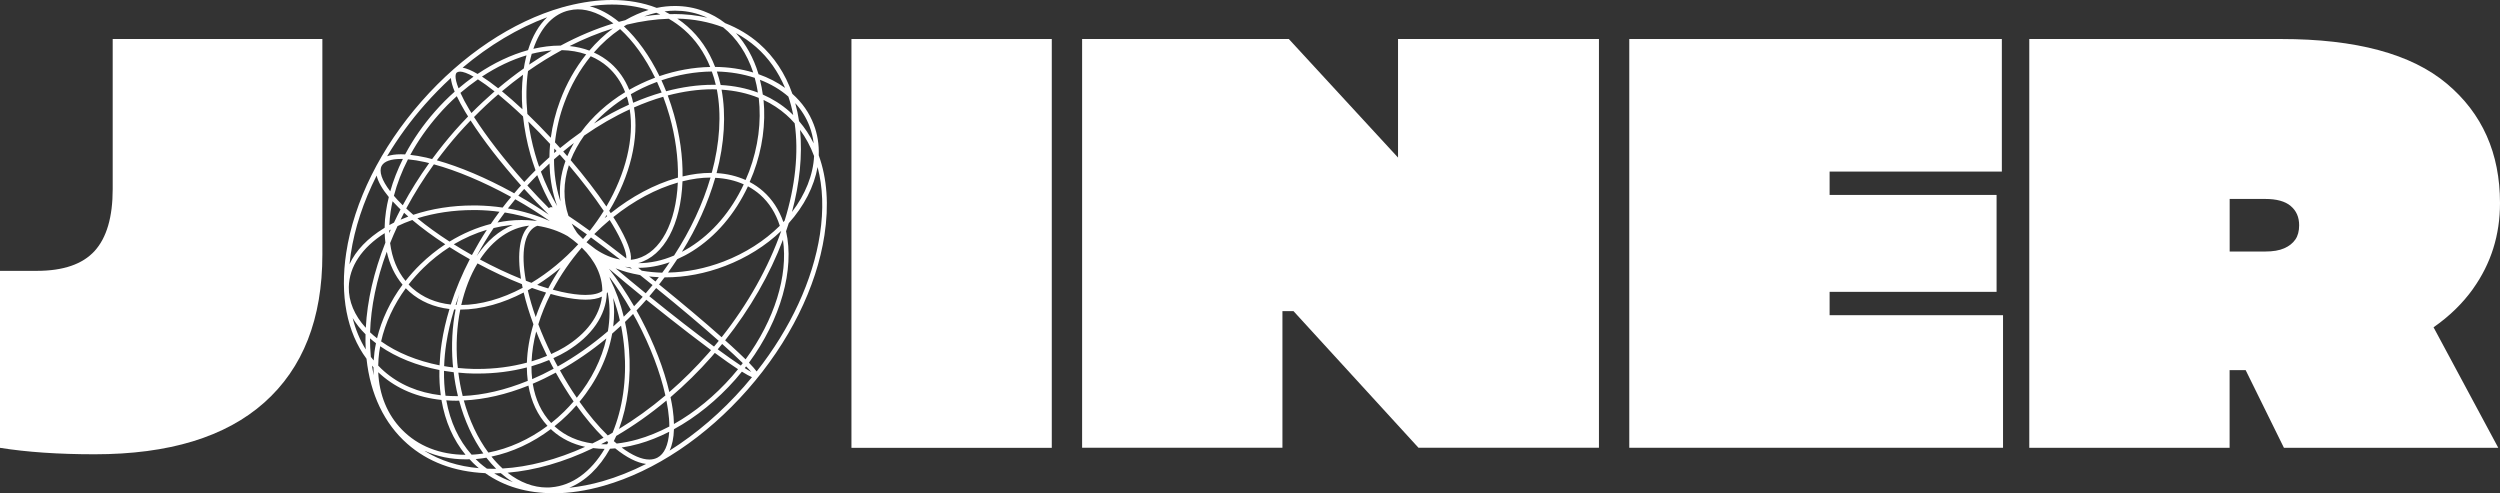
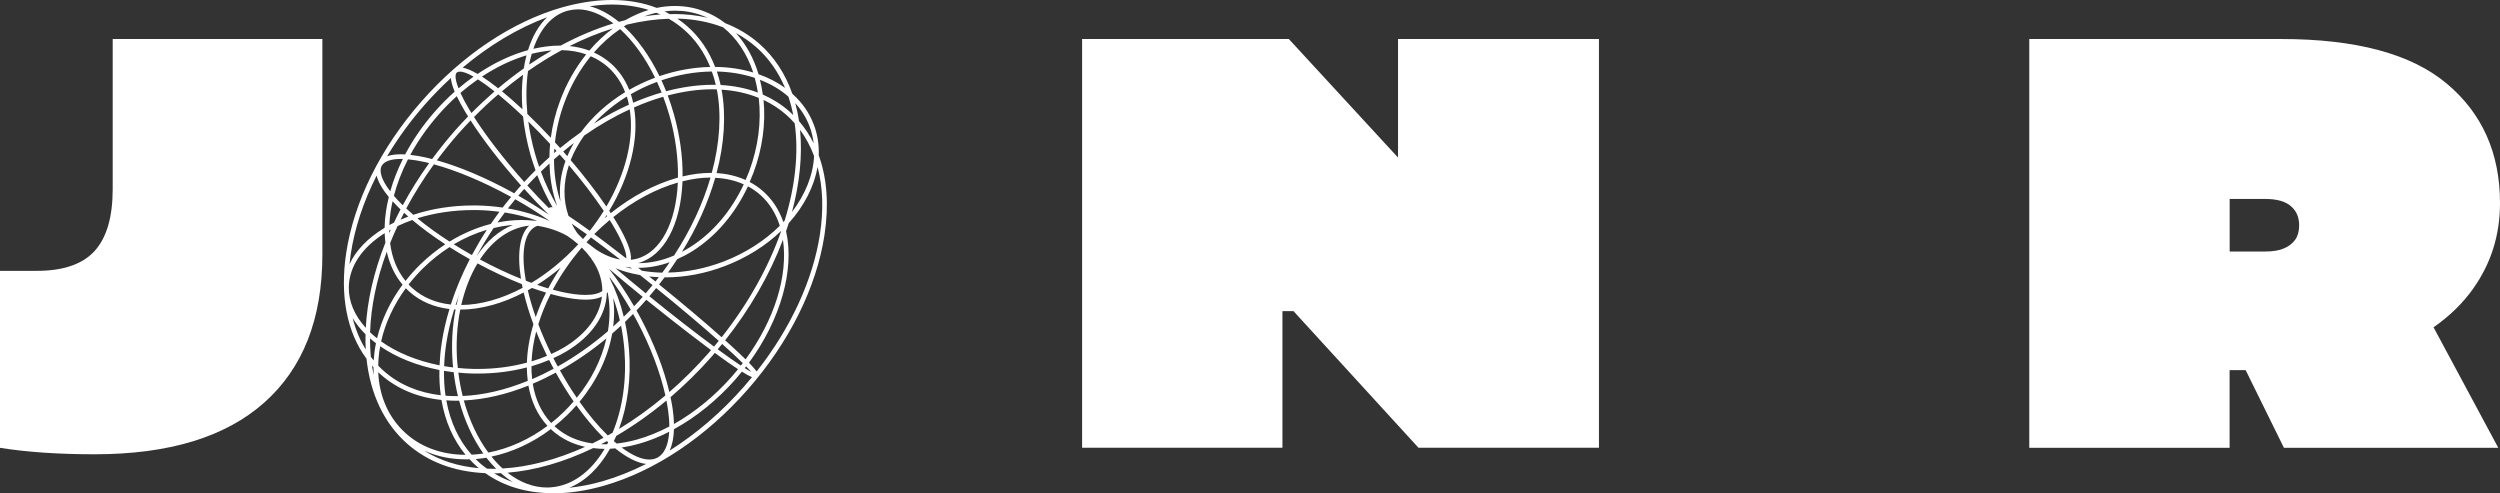
<svg xmlns="http://www.w3.org/2000/svg" id="Layer_2" viewBox="0 0 380 74.97">
  <rect x="0" y="0" width="380" height="74.97" fill="#333333" stroke="none" />
  <defs>
    <style>.cls-1{fill:#fff;stroke-width:0px;}</style>
  </defs>
  <g id="Layer_1-2">
    <path class="cls-1" d="M17.13,28.74c0,4.26-.92,7.4-2.75,9.41-1.83,2.01-4.76,3.02-8.79,3.02H0s0,26.9,0,26.9c4.08.65,8.88.98,14.38.98,11.3,0,19.9-2.62,25.79-7.86,5.89-5.24,8.83-12.74,8.83-22.5V5.93s-31.87,0-31.87,0v22.81Z" />
-     <rect class="cls-1" x="129.42" y="5.93" width="30.45" height="62.14" />
    <polygon class="cls-1" points="212.5 23.95 195.9 5.93 164.48 5.93 164.48 68.06 194.93 68.06 194.93 47.29 196.61 47.29 215.61 68.06 243.04 68.06 243.04 5.93 212.5 5.93 212.5 23.95" />
-     <polygon class="cls-1" points="278.1 44.36 303.48 44.36 303.48 29.63 278.1 29.63 278.1 26.08 304.28 26.08 304.28 5.93 247.65 5.93 247.65 68.06 304.46 68.06 304.46 47.91 278.1 47.91 278.1 44.36" />
    <path class="cls-1" d="M375.92,43.87c2.72-3.82,4.08-8.15,4.08-13,0-7.57-2.69-13.63-8.08-18.15-5.39-4.53-13.79-6.79-25.21-6.79h-38.26s0,62.14,0,62.14h30.45s0-11.81,0-11.81h2.44s5.82,11.81,5.82,11.81h32.58s-9.84-18.32-9.84-18.32c2.42-1.69,4.43-3.64,6.02-5.87ZM348.18,31.31c.86.71,1.29,1.69,1.29,2.93,0,.89-.19,1.61-.58,2.17-.39.56-.95,1.01-1.69,1.33-.74.33-1.7.49-2.88.49h-5.41v-7.99h5.41c1.72,0,3,.35,3.86,1.06Z" />
    <path class="cls-1" d="M84.12,74.97c-4.01,0-7.5-1.03-10.36-3.05-4.75-.22-8.74-1.72-11.86-4.47-3.48-3.06-5.62-7.53-6.19-12.92-3-4.06-4.06-9.62-3.09-16.07,1.18-7.82,5.25-16,11.45-23.05,6.2-7.05,13.8-12.13,21.4-14.3.09-.03.19-.05.28-.07l.19-.05s.07-.02.09-.03c.05-.01.1-.03.16-.04l.08-.02C88.6.31,90.86,0,93,0c2.46,0,4.76.4,6.82,1.2.93-.2,1.87-.29,2.79-.29,1.5,0,2.96.26,4.34.78,1.17.44,2.28,1.05,3.28,1.83,1.94.76,3.68,1.8,5.17,3.11,2.27,2,3.96,4.56,5.04,7.63,1.48,1.32,2.58,2.89,3.25,4.66.57,1.48.82,3.06.76,4.69,1.27,3.51,1.56,7.59.87,12.12-1.21,7.96-5.37,16.31-11.69,23.5-6.32,7.19-14.07,12.37-21.81,14.59-2.67.77-5.26,1.16-7.7,1.16ZM92.72,68.21c-1.62,2.9-3.77,4.95-6.2,5.93,1.65-.17,3.36-.5,5.1-1,2.18-.63,4.39-1.51,6.59-2.62-1.36-.16-2.97-.97-4.7-2.37-.26.02-.52.04-.79.06ZM77.16,71.86c1.88,1.47,3.93,2.24,5.97,2.24.22,0,.43,0,.65-.03,3.16-.25,6.03-2.32,8.12-5.84-.55,0-1.12-.04-1.74-.12-4.46,2.14-8.83,3.39-13,3.74ZM75.12,71.96c.89.53,1.84.97,2.84,1.32-.63-.38-1.24-.84-1.84-1.36h-.15c-.28.02-.57.04-.85.04ZM74.03,71.24c.35.01.7.02,1.06.02.11,0,.22,0,.33,0-.52-.52-1.02-1.09-1.49-1.69-.44.07-.8.13-1.15.16-.16.02-.32.03-.48.05.23.23.44.43.65.62.31.27.65.54,1.08.85ZM74.71,69.41c.54.67,1.1,1.27,1.68,1.8,3.96-.22,8.28-1.36,12.55-3.29-1.91-.42-3.58-1.24-4.97-2.47-.08-.07-.16-.15-.24-.23-2.76,2.08-5.87,3.52-9.02,4.18ZM64.57,68.56c2.36,1.46,5.1,2.33,8.21,2.6-.1-.08-.2-.16-.29-.25-.36-.31-.71-.66-1.11-1.1h0c-.19,0-.38.01-.57.01-2.27,0-4.37-.43-6.23-1.28ZM94.5,68.03c1.6,1.19,3.04,1.82,4.2,1.82.45,0,.87-.1,1.23-.29,1.05-.55,1.66-1.91,1.79-3.93-1.54.78-3.09,1.4-4.62,1.83-.85.24-1.72.43-2.59.56ZM57.49,56.57c.15,3.45,1.39,6.46,3.6,8.73,2.44,2.5,5.79,3.82,9.67,3.83-1.87-2.28-3.1-5.08-3.66-8.34-3.65-.38-6.74-1.68-9.21-3.85-.13-.12-.27-.24-.41-.37ZM67.84,60.86c.59,3.26,1.88,6.04,3.84,8.25.39-.02.72-.04,1.03-.08.24-.03.48-.06.76-.1-1.6-2.24-2.87-5.01-3.68-8.03-.02,0-.05,0-.07,0-.12,0-.24.01-.36.01-.48,0-.98-.02-1.52-.06ZM70.5,60.87c.83,3.01,2.11,5.74,3.73,7.92,3.13-.6,6.23-2,8.99-4.06-1.5-1.61-2.47-3.67-2.9-6.12-3.37,1.35-6.67,2.11-9.82,2.26ZM102.44,65.25c-.04,1.31-.26,2.4-.66,3.24,4.1-2.58,7.9-5.85,11.32-9.74.38-.43.76-.88,1.2-1.42-.37-.15-.87-.43-1.53-.84-.36.44-.67.81-.97,1.16-2.76,3.13-5.99,5.76-9.36,7.59ZM91.36,67.52c.19,0,.39.01.58.01.12,0,.23,0,.35,0,.04-.07.07-.15.11-.23.01-.03.03-.05.04-.08-.05-.05-.18-.17-.18-.17-.29.16-.59.31-.9.47ZM93.3,67.05c.15.13.29.25.44.37,1.04-.12,2.11-.33,3.16-.63,1.6-.45,3.23-1.12,4.84-1.96,0-.77-.07-1.63-.2-2.55-.06-.42-.14-.88-.24-1.4-2.47,2.06-5.03,3.86-7.63,5.38-.12.27-.24.53-.37.79ZM84.29,64.79s.1.09.15.14c1.52,1.34,3.41,2.17,5.61,2.47.54-.26,1.1-.55,1.69-.87-1.39-1.38-2.78-3.03-4.13-4.92-.45.52-.92,1.01-1.38,1.46-.61.6-1.27,1.18-1.95,1.72ZM88.08,61.06c1.4,1.99,2.85,3.71,4.3,5.13.24-.13.48-.27.73-.41,1.53-3.69,2.16-8.05,1.8-12.6-.1-1.23-.27-2.47-.51-3.68-.45.42-.9.82-1.35,1.21-.66,3.65-2.37,7.23-4.96,10.35ZM95,48.94c.3,1.37.5,2.77.61,4.18.34,4.3-.19,8.46-1.52,12.08,2.42-1.47,4.79-3.18,7.05-5.09-.79-3.54-2.28-7.46-4.33-11.34-.19-.36-.38-.71-.58-1.05-.44.45-.85.85-1.24,1.23ZM101.92,60.37c.15.71.25,1.29.33,1.82.11.79.18,1.55.19,2.26,3.18-1.79,6.23-4.29,8.83-7.25.29-.33.58-.67.91-1.08-.95-.62-2.13-1.45-3.53-2.48l-.09.11c-.13.15-.26.31-.39.46-1.92,2.18-4.02,4.25-6.25,6.16ZM80.98,58.33c.39,2.41,1.34,4.41,2.8,5.97.68-.54,1.34-1.12,1.96-1.73.49-.48.97-1,1.45-1.55-.94-1.37-1.85-2.84-2.71-4.38-1.17.63-2.34,1.2-3.51,1.69ZM85.11,56.3c.81,1.46,1.67,2.86,2.56,4.16,2.23-2.74,3.78-5.84,4.5-9.02-2.26,1.87-4.63,3.5-7.06,4.86ZM67.72,60.15c.53.04,1.08.06,1.64.06.09,0,.17,0,.25,0-.29-1.18-.51-2.4-.65-3.63-.49-.06-.98-.13-1.47-.21-.02,1.33.06,2.6.23,3.78ZM69.67,56.65c.15,1.21.37,2.4.66,3.54,3.14-.13,6.47-.91,9.89-2.3-.09-.67-.13-1.35-.14-2.04-2.37.62-4.87.93-7.44.93-.2,0-.4,0-.61,0-.77-.01-1.56-.06-2.36-.14ZM57.48,55.56c.31.33.6.61.88.85,2.32,2.04,5.23,3.27,8.64,3.67-.17-1.21-.24-2.5-.21-3.84-3.44-.67-6.54-1.91-9-3.61-.07.35-.12.68-.16.98-.08.63-.13,1.28-.14,1.95ZM96.75,47.19c.23.41.46.83.68,1.25,2,3.8,3.49,7.64,4.31,11.15,2.09-1.81,4.07-3.78,5.89-5.85.13-.15.25-.29.38-.44l.07-.08c-4.43-3.29-9.49-7.38-9.71-7.55l-.13-.11c-.48.55-.98,1.09-1.49,1.63ZM80.78,55.67c0,.66.03,1.31.11,1.96,1.07-.46,2.17-.99,3.27-1.59l-.03-.06c-.07-.13-.15-.26-.22-.4-.15-.29-.3-.57-.44-.86-.85.36-1.75.68-2.68.95ZM56.54,55.58c.08.49.16.98.27,1.46-.03-.4-.04-.8-.04-1.21-.08-.08-.15-.17-.23-.25ZM113.21,55.95c.44.28.75.46.99.59-.17-.2-.42-.48-.79-.85-.07.09-.13.17-.2.26ZM113.84,55.13c.55.57.94,1.01,1.17,1.33,5.15-6.52,8.56-13.91,9.62-20.84.57-3.75.45-7.19-.36-10.23-.52,2.95-2.05,5.94-4.38,8.53-.13.41-.27.82-.41,1.23,1.33,5.79-.82,13.42-5.64,19.98ZM69.59,55.93c.83.08,1.66.13,2.46.15.2,0,.39,0,.58,0,2.57,0,5.08-.32,7.46-.96.06-1.86.39-3.82.99-5.83-.62-1.67-1.12-3.3-1.48-4.83-1.58.82-3.17,1.46-4.73,1.89-1.69.47-3.33.71-4.88.71-.01,0-.02,0-.03,0-.52,2.6-.67,5.33-.45,8.11.02.2.04.41.07.61l.02.14ZM67.5,55.65c.45.08.91.15,1.37.2,0-.02,0-.03,0-.05-.02-.19-.05-.38-.06-.57-.22-2.81-.07-5.56.44-8.19-.07,0-.15,0-.22,0-.54,1.77-.94,3.51-1.2,5.18-.17,1.13-.28,2.28-.32,3.44ZM84.11,54.43c.14.27.28.54.42.82.07.13.14.25.21.38l.04.07c2.63-1.47,5.19-3.27,7.62-5.35.04-.22.07-.45.1-.67.24-1.83.19-3.6-.14-5.26-.04.04-.07.09-.12.13-.12,3.39-2.28,6.52-6.07,8.82-.59.36-1.27.71-2.06,1.07ZM109.1,53.1c1.37,1,2.55,1.83,3.51,2.47.1-.12.2-.25.29-.38-.82-.8-1.87-1.78-3.13-2.91-.22.27-.45.55-.68.82ZM57.93,51.89c2.4,1.71,5.46,2.96,8.88,3.64.05-1.15.16-2.3.33-3.42.25-1.66.65-3.39,1.18-5.14-2.38-.28-4.42-1.16-6.06-2.6-.19-.17-.38-.35-.58-.56-1.82,2.49-3.12,5.28-3.75,8.08ZM81.5,50.39c-.4,1.55-.64,3.07-.7,4.54.81-.24,1.6-.52,2.35-.84-.6-1.23-1.16-2.47-1.64-3.7ZM56.38,54.26c.13.18.28.35.42.53.03-.43.07-.85.12-1.28.05-.41.13-.85.23-1.34-.31-.24-.62-.48-.91-.74,0,.94.04,1.89.13,2.82ZM110.22,51.73c.3.27.6.54.88.79.89.82,1.63,1.51,2.23,2.1,4.4-6.01,6.48-12.72,5.68-18.18-1.98,5.25-5,10.51-8.79,15.29ZM81.82,49.28c.56,1.49,1.23,3.01,1.97,4.53.79-.36,1.43-.69,2.01-1.04,3.36-2.04,5.36-4.75,5.69-7.68-.63.31-1.46.46-2.49.46s-2.36-.17-3.82-.49c-.44-.1-.93-.22-1.48-.38-.77,1.52-1.4,3.07-1.87,4.6ZM53.6,48.33c.44,1.75,1.1,3.35,1.99,4.78-.04-.74-.05-1.51-.03-2.3-.79-.78-1.45-1.62-1.96-2.48ZM98.81,45.12c3.5,2.84,6.86,5.45,9.72,7.56.24-.29.48-.58.72-.87-2.66-2.36-5.91-5.11-9.42-7.95l-.09-.08c-.35.44-.7.85-1.04,1.25l.11.09ZM56.26,50.52c.32.3.67.61,1.05.9.69-2.83,2.02-5.64,3.88-8.15-1.17-1.39-1.97-3.07-2.4-5.01-1.56,4.23-2.41,8.35-2.54,12.26ZM100.27,43.31c3.51,2.85,6.77,5.59,9.42,7.95,3.99-5.04,7.12-10.61,9.05-16.14,0,0,0-.02,0-.02-2.35,2.26-5.29,4.09-8.5,5.32-3.02,1.16-6.1,1.74-9.14,1.74-.03,0-.06,0-.09,0-.27.36-.55.72-.83,1.08l.09.08ZM58.47,35.44c-3.47,2.2-5.4,5.1-5.45,8.2-.04,2.17.85,4.3,2.58,6.19.22-4.15,1.22-8.5,2.98-12.95-.06-.48-.09-.96-.11-1.44ZM93.21,45.29c.18,1.39.18,2.85,0,4.34.33-.29.66-.6,1.01-.93-.27-1.18-.61-2.32-1.01-3.41ZM80.23,44.13c.3,1.3.7,2.67,1.2,4.07.43-1.24.95-2.49,1.57-3.73-.71-.21-1.43-.45-2.14-.7-.21.12-.42.24-.63.36ZM92.72,42.39c.88,1.76,1.59,3.69,2.09,5.75.35-.34.71-.7,1.07-1.06-1.02-1.78-2.1-3.44-3.23-4.96.03.09.05.19.07.28ZM92.56,40.85c1.33,1.71,2.63,3.64,3.82,5.7.5-.53.93-.99,1.31-1.43-1.81-1.47-3.53-2.9-5.13-4.27ZM72.58,40.04c-1.1,1.83-1.92,3.95-2.47,6.32,1.46-.01,3-.24,4.57-.68,1.57-.44,3.18-1.09,4.76-1.93-.04-.19-.08-.37-.11-.56-2.21-.87-4.48-1.93-6.76-3.16ZM69.39,46.35c.12-.55.26-1.09.42-1.62-.2.54-.39,1.08-.56,1.61.05,0,.1,0,.15,0ZM62.11,43.24c.21.23.42.43.61.6,1.57,1.38,3.52,2.2,5.8,2.45.74-2.29,1.71-4.61,2.89-6.89-1.05-.59-2.09-1.21-3.08-1.84-1.42.91-2.75,1.97-3.96,3.15-.8.78-1.56,1.63-2.26,2.53ZM84.02,44.03c.47.13.9.24,1.31.33,1.4.31,2.63.47,3.66.47,1.16,0,2.04-.21,2.56-.6,0-2.34-1.08-4.62-3.12-6.6-1.73,2.01-3.21,4.16-4.41,6.41ZM93.57,40.78c1.45,1.23,2.99,2.5,4.58,3.8.34-.4.68-.81,1.04-1.25-.65-.52-1.28-1.03-1.9-1.52-.77-.14-1.4-.28-1.98-.44-.6-.17-1.18-.37-1.74-.59ZM81.65,43.3c.57.2,1.14.38,1.68.54.56-1.07,1.19-2.12,1.88-3.15-1.15.97-2.34,1.84-3.56,2.61ZM79.96,42.68c.28.11.55.21.82.31,2.55-1.53,4.94-3.51,7.11-5.86-.5-.44-1.04-.85-1.62-1.25-1.37-.78-2.92-1.3-4.59-1.56-.1.03-.19.07-.28.12-1.71.9-2.25,3.89-1.47,8.22h.03ZM99.63,42.79c.17-.22.35-.44.51-.66-.5-.02-1-.06-1.48-.11.38.3.71.57.97.77ZM59.3,36.97c.29,2.27,1.08,4.19,2.34,5.73.7-.89,1.45-1.73,2.24-2.5,1.17-1.14,2.45-2.17,3.8-3.07-1.86-1.22-3.55-2.46-5.01-3.69-.8.28-1.55.59-2.25.93-.41.88-.79,1.75-1.13,2.6ZM72.95,39.44c2.1,1.13,4.2,2.12,6.24,2.94-.62-3.89-.18-6.76,1.24-8.08-2.85.3-5.49,2.12-7.48,5.14ZM97.58,41.15c1.04.18,2.07.27,3.08.3.4-.54.78-1.07,1.13-1.59-1.58.56-3.17.85-4.73.85-.02,0-.03,0-.05,0,.19.15.38.3.56.45ZM102.94,39.39c-.45.69-.92,1.37-1.4,2.04,2.83-.05,5.67-.62,8.45-1.68,3.26-1.25,6.21-3.13,8.54-5.43-.61-1.92-1.62-3.51-3-4.73-.54-.47-1.16-.9-1.84-1.27-1.98,4.22-4.89,7.62-8.44,9.85-.72.45-1.49.86-2.3,1.22ZM95.01,40.55c.16.05.33.1.5.15.18.05.36.1.56.15-.09-.07-.17-.13-.26-.2-.24-.02-.5-.06-.77-.1,0,0-.02,0-.03,0ZM57.25,26.68c-2.02,3.99-3.34,7.99-3.93,11.9-.08.52-.14,1.05-.2,1.59.96-2.09,2.76-3.97,5.27-5.5.02-.01.05-.03.07-.04.01-.83.08-1.67.21-2.51.1-.68.24-1.41.43-2.17-1.01-1.23-1.63-2.32-1.85-3.26ZM97.06,40c1.79,0,3.6-.39,5.4-1.16,2.51-3.87,4.37-7.85,5.54-11.85-1.33,0-2.76.19-4.26.57-.25,6.57-2.8,11.32-6.69,12.42-.02,0-.05.01-.07.02.03,0,.05,0,.08,0ZM93.22,32.99c.17.28.35.55.51.82,1.59,2.66,2.31,4.57,2.16,5.68.34-.03.67-.1.97-.18,3.55-1,5.9-5.42,6.17-11.56-3.32.95-6.71,2.76-9.81,5.25ZM89.17,36.84c.46.36.92.72,1.37,1.05,1.25.84,2.5,1.36,3.72,1.55-1.59-1.23-3.07-2.36-4.43-3.35-.23.24-.46.48-.68.73l.03.02ZM90.33,35.58c1.43,1.06,3.07,2.3,4.87,3.71.07-.92-.68-2.78-2.08-5.12-.14-.24-.3-.48-.45-.73-.79.66-1.58,1.38-2.34,2.14ZM75.03,34.66c-.92,1.37-1.79,2.81-2.58,4.27,1.54-2.3,3.42-3.91,5.51-4.74-.18.01-.36.03-.54.05-.78.08-1.58.22-2.38.42ZM68.99,37.14c.88.55,1.8,1.1,2.74,1.63.7-1.3,1.46-2.59,2.27-3.84-1.72.51-3.4,1.25-5.02,2.2ZM108.72,27.02c-1.09,3.79-2.79,7.58-5.07,11.26.42-.22.82-.45,1.21-.69,3.44-2.16,6.27-5.47,8.19-9.57-1.29-.58-2.75-.92-4.33-.99ZM63.44,33.18c1.43,1.18,3.08,2.37,4.89,3.54,2.01-1.23,4.12-2.13,6.27-2.68.4-.59.83-1.19,1.32-1.85-1.13-.15-2.28-.24-3.42-.26-.2,0-.4,0-.59,0-2.95,0-5.86.43-8.47,1.25ZM86.9,33.99c.23.47.49.93.79,1.37.03.04.19.23.19.23.24.25.49.5.74.74.2-.23.4-.47.59-.7-.85-.62-1.63-1.17-2.31-1.64ZM59.16,35.03c0,.13,0,.26,0,.4.08-.17.15-.35.24-.54-.08.05-.16.09-.24.14ZM86.41,32.82c.87.57,1.96,1.33,3.24,2.26.77-.98,1.49-2,2.12-3.02-1.45-2.17-3.28-4.56-5.3-6.95-.87,2.66-.89,5.31-.06,7.71ZM59.67,30.59c-.12.55-.22,1.09-.3,1.61-.1.66-.16,1.34-.19,2.01.23-.13.47-.26.71-.38.33-.7.65-1.35.99-2l-.04-.04c-.09-.08-.17-.16-.25-.24-.32-.32-.63-.65-.93-.97ZM76.72,32.31c-.38.5-.75,1.01-1.1,1.51.59-.12,1.17-.21,1.72-.27.65-.07,1.3-.11,1.94-.11s1.32.04,1.96.11h.03c.12,0,.24,0,.36,0-1.54-.56-3.18-.98-4.9-1.25ZM113.96,27.67c.74.39,1.42.86,2.02,1.39,1.4,1.23,2.43,2.81,3.09,4.69.06-.07.13-.13.19-.2,1.63-5.25,2.16-10.37,1.53-14.81-.43-.49-.85-.92-1.29-1.3-1.02-.9-2.18-1.65-3.44-2.25.35,3.6-.17,7.43-1.54,11.08-.19.5-.4.99-.57,1.39ZM83.56,33.59c-1.62-1.14-3.37-2.25-5.24-3.3-.39.47-.76.93-1.12,1.39,2.28.4,4.41,1.04,6.35,1.91,0,0,0,0,.01,0ZM61.42,32.34c-.18.34-.35.69-.53,1.05.38-.16.77-.32,1.17-.47-.22-.19-.44-.39-.64-.58ZM92.2,32.7c-.1.16-.2.31-.3.47.13-.11.26-.22.39-.33-.03-.04-.06-.09-.09-.14ZM61.75,31.69c.34.32.7.64,1.07.96,2.83-.94,5.9-1.42,9.11-1.42.19,0,.39,0,.58,0,1.31.03,2.62.13,3.89.32.42-.55.85-1.09,1.29-1.61l-.17-.1c-4-2.19-8.1-3.92-11.57-4.86-1.57,2.17-2.99,4.43-4.21,6.72ZM78.78,29.74c1.62.92,3.18,1.9,4.63,2.89-1.23-1.21-2.47-2.52-3.73-3.91-.02.02-.03.03-.05.05-.09.1-.19.2-.28.31-.19.22-.38.44-.57.67ZM92.84,32.39c3.17-2.53,6.63-4.37,10.02-5.34.07-.02.13-.04.19-.05.05-3-.39-6.26-1.29-9.42-.27-.94-.58-1.88-.95-2.87-1.44.41-2.93.96-4.44,1.62.8,4.68-.57,10.39-3.77,15.71,0,0,.18.26.23.35ZM121.61,19.74c.37,3.83-.05,8.11-1.23,12.48,2.04-2.67,3.23-5.65,3.36-8.5-.54-1.46-1.26-2.8-2.13-3.98ZM80.16,28.2c1.07,1.18,2.17,2.34,3.28,3.45,0,0,0-.01.01-.02.05-.06.15-.14.33-.14.06,0,.14,0,.22.03-.89-1.51-1.67-3.15-2.34-4.9-.51.51-1.01,1.04-1.51,1.58ZM86.74,24.34c2.06,2.41,3.93,4.84,5.43,7.05,2.96-5.03,4.25-10.38,3.55-14.77-2.33,1.07-4.66,2.41-6.93,3.99-.86,1.21-1.55,2.46-2.05,3.73ZM82.21,26.08c.7,1.87,1.53,3.63,2.48,5.23-.11-.3-.21-.6-.3-.9-.53-1.72-.82-3.59-.87-5.56-.43.39-.87.81-1.3,1.23ZM59.87,29.76c.36.43.77.87,1.22,1.31.04.04.09.08.13.13,1.17-2.18,2.52-4.33,4.01-6.41-.21-.05-.41-.11-.61-.15-.94-.21-1.81-.35-2.61-.42-.94,1.83-1.66,3.7-2.14,5.55ZM84.21,24.22c0,2.13.29,4.15.85,5.99.04.14.08.27.13.4-.24-1.98.02-4.06.76-6.13-.29-.33-.58-.67-.88-1-.29.24-.57.49-.86.74ZM66.41,24.37c3.5.98,7.45,2.66,11.46,4.85.09.05.29.17.29.17l.02-.03c.21-.25.42-.5.64-.75.11-.12.21-.24.32-.35l.06-.07-.05-.05c-3.05-3.42-5.68-6.82-7.62-9.83-.68.71-1.3,1.38-1.88,2.03-1.11,1.26-2.2,2.62-3.25,4.03ZM60.96,24.16c-1.55,0-2.56.36-2.94,1.04-.45.83,0,2.2,1.3,3.88.46-1.64,1.11-3.29,1.92-4.92-.1,0-.19,0-.28,0ZM72.05,17.79c1.9,2.98,4.61,6.48,7.64,9.87.59-.65,1.16-1.23,1.71-1.78-.31-.86-.55-1.61-.76-2.33-.55-1.94-.93-3.91-1.14-5.86-1.31-1.25-2.58-2.37-3.77-3.35-1.26,1.08-2.5,2.24-3.68,3.45ZM108.91,26.31c1.6.09,3.08.45,4.42,1.05.18-.4.37-.86.55-1.33,1.37-3.69,1.87-7.54,1.45-11.15-1.71-.7-3.61-1.12-5.65-1.25.7,3.79.44,8.16-.76,12.68ZM101.5,14.52c.35.94.67,1.91.94,2.87.89,3.16,1.35,6.42,1.31,9.43,1.48-.36,2.92-.54,4.28-.54.05,0,.11,0,.16,0,1.23-4.54,1.5-8.92.77-12.69h-.1c-.18-.01-.35-.02-.53-.02-2.17,0-4.46.32-6.83.94ZM80.3,18.46c.22,1.63.56,3.28,1.02,4.9.19.66.39,1.31.63,1.99.51-.5,1.04-.98,1.56-1.45,0-.68.05-1.36.11-2.02-1.06-1.15-2.18-2.3-3.32-3.41ZM62.37,23.54c.74.08,1.55.22,2.41.41.29.07.6.15.9.23,1.1-1.5,2.27-2.95,3.45-4.3.6-.68,1.26-1.39,2.02-2.18-.15-.23-.29-.46-.43-.69-.52-.87-.95-1.67-1.29-2.39-.99.89-1.92,1.83-2.77,2.81-1.68,1.91-3.13,3.97-4.3,6.12ZM68.55,11.84c-1.4,1.29-2.73,2.65-3.96,4.04-2.18,2.47-4.11,5.12-5.75,7.87.57-.2,1.27-.3,2.1-.3.21,0,.42,0,.64.02,1.22-2.29,2.74-4.49,4.53-6.52.93-1.06,1.94-2.08,3-3.02-.35-.84-.54-1.54-.58-2.1ZM85.61,23.03c.21.24.42.47.62.71.28-.67.61-1.34,1-2-.52.39-1.05.82-1.62,1.29ZM84.26,22.58c-.02.23-.03.45-.04.68.12-.1.25-.21.37-.31-.11-.12-.22-.24-.33-.37ZM84.35,21.63c.26.29.52.57.79.87,1.03-.85,2.1-1.66,3.17-2.41,1.7-2.34,4.02-4.44,6.71-6.08-.6-1.54-1.5-2.84-2.66-3.86-.74-.65-1.61-1.19-2.57-1.6-1.69,2.08-3.04,4.45-4,7.04-.73,1.95-1.21,3.99-1.44,6.06ZM121.46,18.42c.87,1.01,1.61,2.13,2.22,3.37-.11-.91-.32-1.78-.64-2.62-.49-1.28-1.21-2.45-2.16-3.49.25.9.44,1.82.58,2.75ZM80.17,17.33c1.17,1.13,2.36,2.34,3.55,3.61.26-1.91.73-3.8,1.41-5.62.96-2.59,2.3-4.96,3.97-7.06-1.14-.4-2.39-.61-3.71-.64-1.71.93-3.44,1.99-5.13,3.18-.29,2.01-.32,4.2-.1,6.52ZM95.27,14.68c-1.88,1.16-3.58,2.55-4.98,4.09,1.74-1.1,3.52-2.06,5.31-2.86-.09-.43-.2-.84-.32-1.23ZM115.96,14.38c1.48.65,2.83,1.5,4.01,2.54.2.17.39.36.6.57-.19-.99-.44-1.94-.74-2.81-1.22-1.06-2.67-1.92-4.32-2.55.19.75.34,1.51.44,2.26ZM69.99,14.12c.35.78.8,1.63,1.34,2.53.1.17.21.35.33.53,1.14-1.15,2.32-2.25,3.51-3.29-.93-.74-1.78-1.35-2.53-1.83-.93.65-1.82,1.34-2.65,2.05ZM76.29,13.87c.99.81,2.04,1.73,3.12,2.74-.14-1.84-.11-3.6.09-5.25-1.06.77-2.14,1.62-3.2,2.51ZM95.88,14.31c.14.41.26.85.36,1.31,1.46-.63,2.91-1.15,4.33-1.56-.21-.52-.44-1.05-.7-1.61-.1.03-.2.07-.3.11-1.27.48-2.51,1.08-3.69,1.76ZM109.53,12.92c2.03.11,3.94.5,5.67,1.15-.12-.77-.28-1.52-.48-2.24-1.79-.59-3.73-.91-5.76-.96.23.67.42,1.36.58,2.05ZM100.54,12.21c.25.53.48,1.09.71,1.66,2.45-.65,4.83-.98,7.09-.98.16,0,.31,0,.46,0-.16-.69-.36-1.37-.6-2.02-2.55.03-5.13.48-7.67,1.34ZM90.27,7.98c.95.43,1.8.98,2.56,1.64,1.22,1.07,2.16,2.43,2.81,4.03,1.18-.67,2.42-1.26,3.69-1.75.08-.03.16-.06.24-.09-1.48-3.02-3.31-5.56-5.32-7.39-1.43.98-2.77,2.17-3.98,3.56ZM69.9,10.89c-.2,0-.36.05-.47.14-.16.14-.43.65.27,2.4.73-.62,1.5-1.22,2.28-1.78-.89-.51-1.61-.77-2.08-.77ZM73.26,11.64c.74.47,1.57,1.07,2.46,1.78,1.29-1.09,2.6-2.1,3.9-3.02.08-.52.17-.99.28-1.45.04-.18.09-.36.13-.54-2.27.68-4.54,1.76-6.77,3.23ZM115.3,11.28c1.5.53,2.85,1.22,4.03,2.08-1.04-2.46-2.51-4.55-4.4-6.21-.93-.81-1.95-1.52-3.06-2.12,1.5,1.66,2.67,3.76,3.4,6.16,0,.03.02.06.02.09ZM94.84,4.01c2.05,1.9,3.91,4.51,5.4,7.56,2.55-.87,5.14-1.34,7.71-1.39-.91-2.25-2.24-4.15-3.95-5.65-.71-.62-1.5-1.19-2.35-1.68-2.03.06-4.17.36-6.35.89l-.13.07c-.11.06-.22.13-.33.19ZM70.31,10.28c.61.11,1.38.43,2.28.96,2.51-1.69,5.09-2.91,7.67-3.62.66-2.12,1.66-3.83,2.91-5-4.4,1.63-8.81,4.26-12.86,7.67ZM108.7,10.17c2.04.02,3.98.31,5.79.85-.95-2.88-2.53-5.24-4.58-6.87-2.14-.82-4.48-1.27-6.96-1.32.55.37,1.06.76,1.52,1.17,1.86,1.63,3.28,3.71,4.23,6.18ZM80.82,8.19c-.1.34-.17.63-.24.91-.06.24-.1.47-.15.72,1.13-.77,2.28-1.49,3.43-2.15-.99.08-2.01.25-3.04.51ZM86.57,7c1.06.11,2.07.34,3.01.69,1.09-1.28,2.29-2.41,3.58-3.37-2.2.68-4.4,1.58-6.58,2.68ZM87.83,1.42c-.43,0-.88.06-1.36.17l-.16.04c-.08.02-.15.04-.23.06-2.23.69-3.96,2.67-5.01,5.73,1.38-.32,2.74-.49,4.02-.49h.13c2.68-1.44,5.38-2.57,8.02-3.37-1.83-1.4-3.69-2.14-5.41-2.14ZM89.63.95c1.47.37,2.98,1.17,4.44,2.37.32-.09.64-.17.97-.25,1.16-.67,2.36-1.2,3.55-1.56-1.73-.54-3.61-.82-5.59-.82-1.06,0-2.19.09-3.37.26ZM102.39,2.13c1.8,0,3.51.19,5.13.56-.27-.13-.55-.24-.82-.34-1.31-.49-2.69-.73-4.1-.73-.51,0-1.04.04-1.59.11.28.13.54.27.8.42.19,0,.39,0,.58,0ZM99.75,1.94c-.61.14-1.23.32-1.84.55.83-.13,1.65-.23,2.46-.29-.2-.09-.41-.18-.61-.26Z" />
  </g>
</svg>